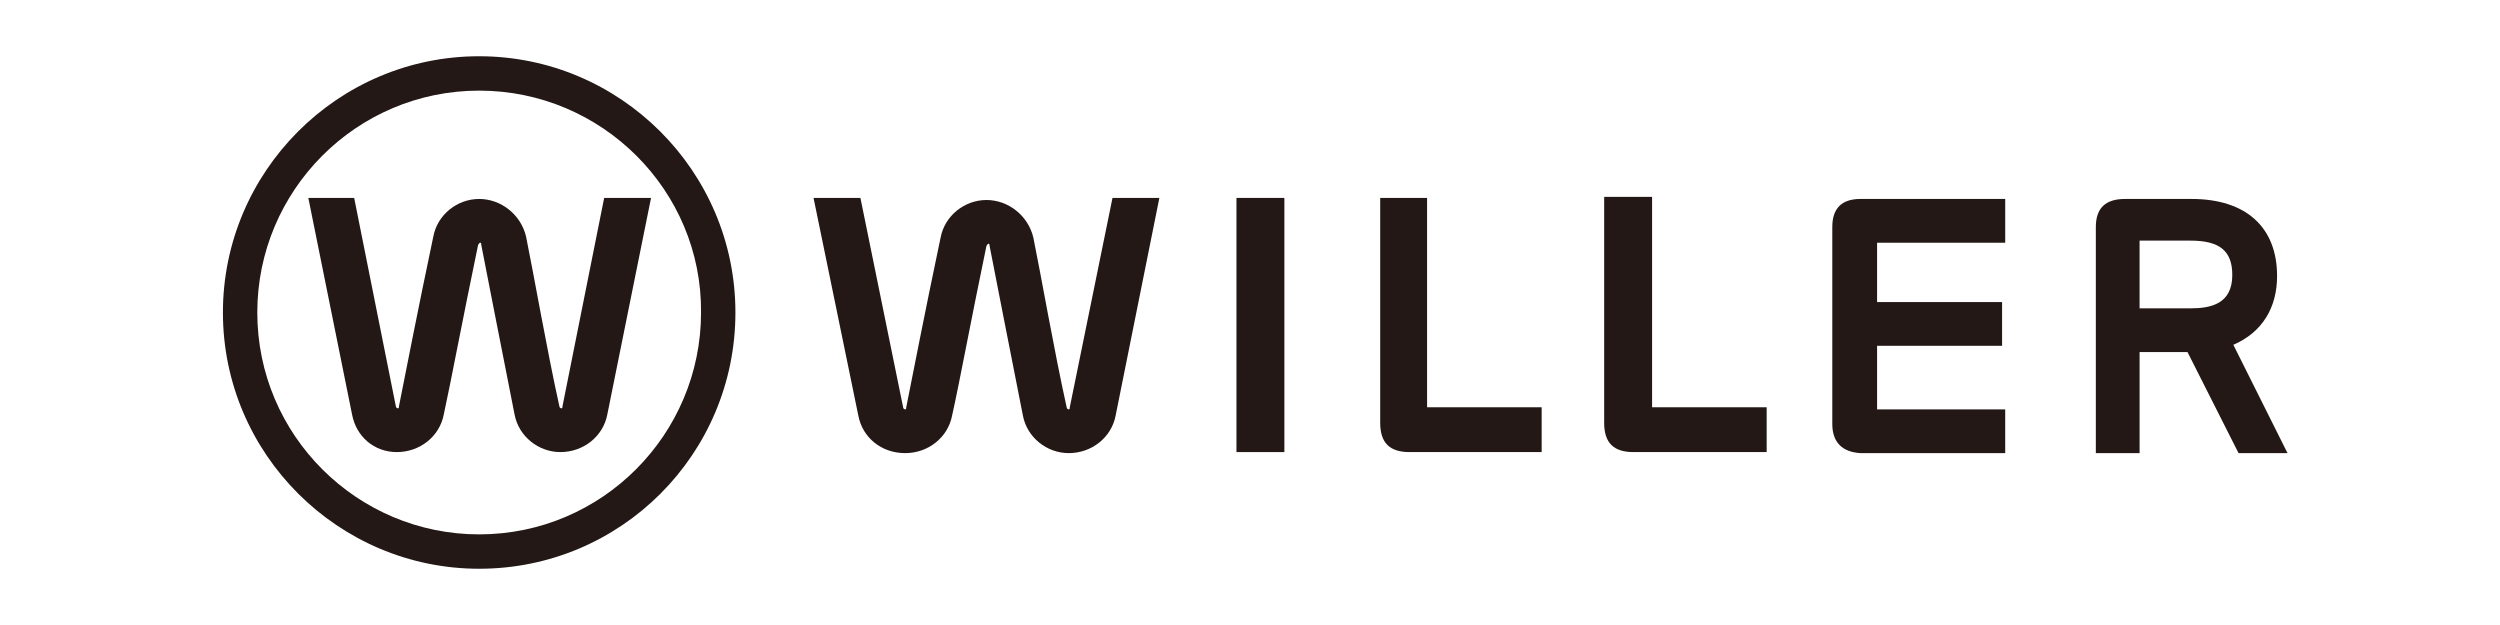
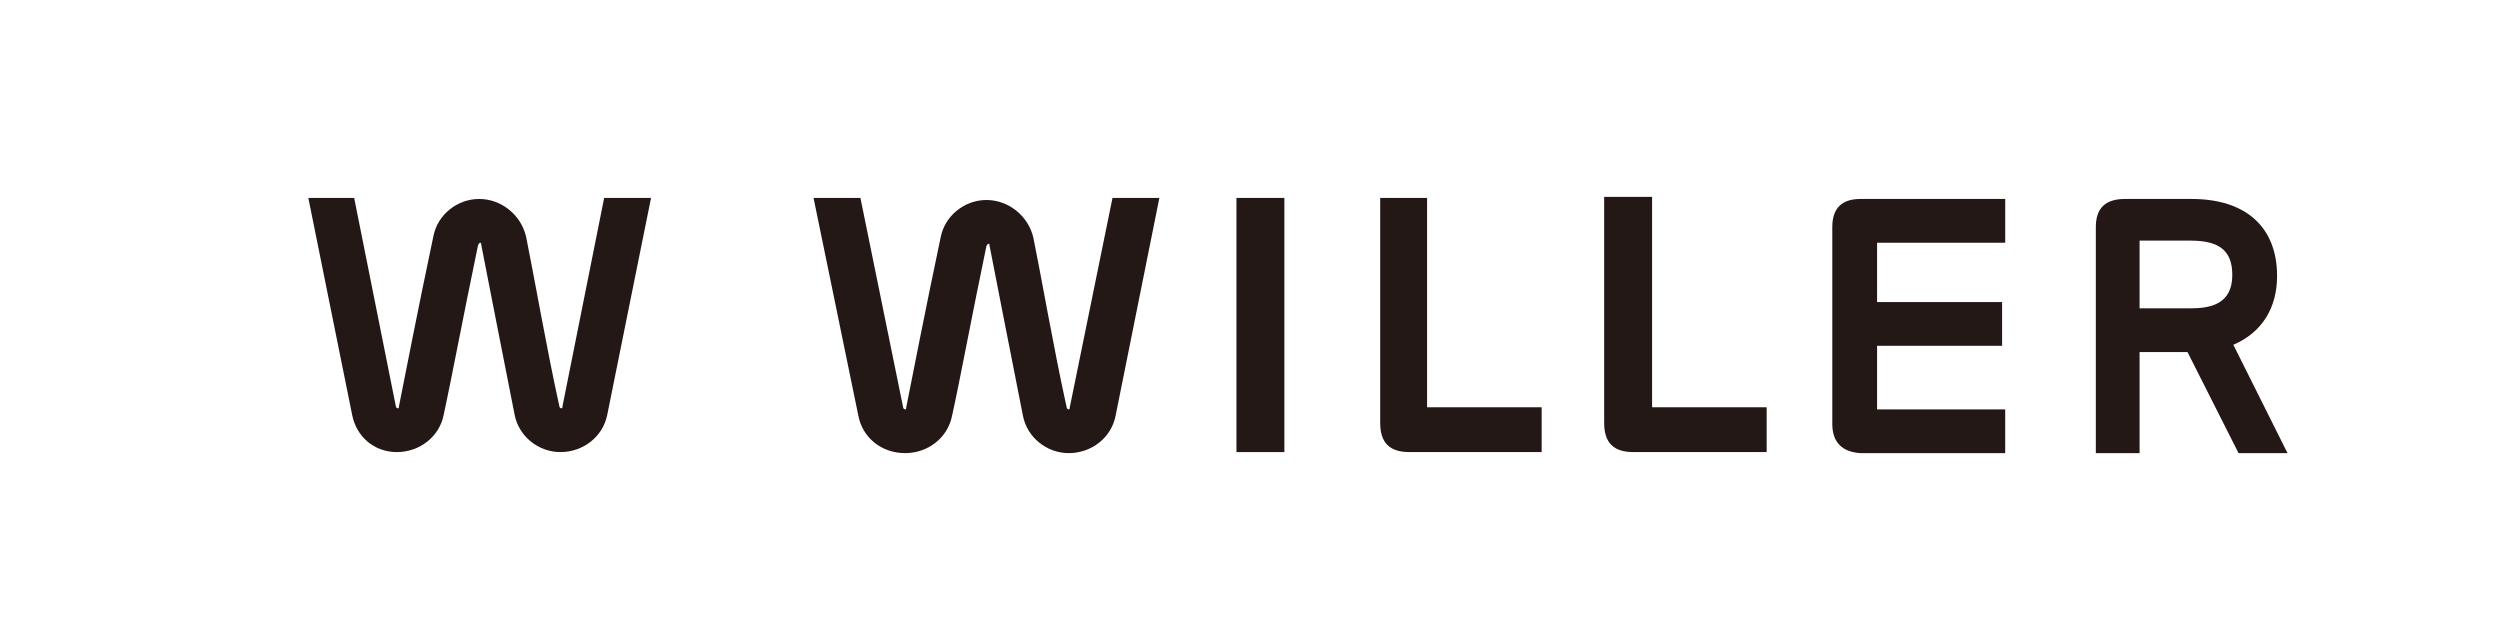
<svg xmlns="http://www.w3.org/2000/svg" version="1.1" id="レイヤー_1" x="0px" y="0px" viewBox="0 0 240 60" style="enable-background:new 0 0 240 60;" xml:space="preserve">
  <style type="text/css">
	.st0{fill:#231815;}
</style>
  <g>
    <path class="st0" d="M82.4,39.9L78.1,19h4.5l4.1,20.1c0,0.1,0.1,0.2,0.2,0.2c0.1,0,0.1-0.1,0.1-0.2c0.6-3,1.8-9.2,3.3-16.3   c0.4-2.1,2.3-3.6,4.4-3.6c2.1,0,4,1.5,4.5,3.6c0.7,3.4,2,10.9,3.2,16.3c0,0.1,0.1,0.2,0.2,0.2c0.1,0,0.1-0.1,0.1-0.2l4.1-20.1h4.5   l-4.2,20.9c-0.4,2.1-2.3,3.6-4.5,3.6c-2.1,0-4-1.5-4.4-3.6c-0.8-4-3.2-16.3-3.2-16.3c0-0.1,0-0.2-0.1-0.2c-0.1,0-0.1,0.1-0.2,0.2   c-1.5,7.2-2.6,13.2-3.3,16.3c-0.4,2.1-2.3,3.6-4.5,3.6C84.6,43.5,82.8,42,82.4,39.9z" />
    <path class="st0" d="M118.7,19h4.6v24.4h-4.6V19z" />
    <path class="st0" d="M132.5,40.6V19h4.5v20.1h11v4.3h-12.7C133.4,43.4,132.5,42.5,132.5,40.6z" />
    <path class="st0" d="M154,40.6V18.9h4.6v20.2h11v4.3h-12.8C154.9,43.4,154,42.5,154,40.6z" />
    <path class="st0" d="M175.9,40.7V21.8c0-1.8,0.9-2.7,2.7-2.7h13.9v4.2h-12.3V29h12v4.2h-12v6.1h12.3v4.2h-13.9   C176.9,43.4,175.9,42.5,175.9,40.7z" />
    <path class="st0" d="M201.2,21.8c0-1.8,0.9-2.7,2.8-2.7h6.4c5.2,0,8.2,2.7,8.2,7.4c0,3-1.4,5.4-4.2,6.6l5.2,10.4h-4.7l-4.9-9.7   h-4.6v9.7h-4.2V21.8z M210.3,29.6c1.9,0,4-0.4,4-3.2c0-2.3-1.2-3.3-4-3.3h-4.9v6.5H210.3z" />
    <path class="st0" d="M33.8,39.8L29.6,19H34l4,20c0,0.1,0.1,0.2,0.2,0.2c0.1,0,0.1-0.1,0.1-0.2c0.6-3,1.8-9.2,3.3-16.3   c0.4-2.1,2.3-3.6,4.4-3.6c2.1,0,4,1.5,4.5,3.6c0.7,3.4,2,10.9,3.2,16.3c0,0.1,0.1,0.2,0.2,0.2c0.1,0,0.1-0.1,0.1-0.2l4-20h4.5   l-4.2,20.8c-0.4,2.1-2.3,3.6-4.5,3.6c-2.1,0-4-1.5-4.4-3.6c-0.8-4-3.2-16.3-3.2-16.3c0-0.1,0-0.2-0.1-0.2c-0.1,0-0.1,0.1-0.2,0.2   c-1.5,7.2-2.6,13.1-3.3,16.3c-0.4,2.1-2.3,3.6-4.5,3.6S34.2,41.9,33.8,39.8z" />
    <g>
-       <path class="st0" d="M46,54.6c-13.5,0-24.6-11-24.6-24.6c0-13.5,11-24.6,24.6-24.6c13.5,0,24.6,11,24.6,24.6    C70.6,43.6,59.6,54.6,46,54.6z M46,8.7c-11.8,0-21.3,9.6-21.3,21.3c0,11.8,9.6,21.3,21.3,21.3c11.8,0,21.3-9.6,21.3-21.3    C67.4,18.3,57.8,8.7,46,8.7z" />
-     </g>
+       </g>
  </g>
</svg>